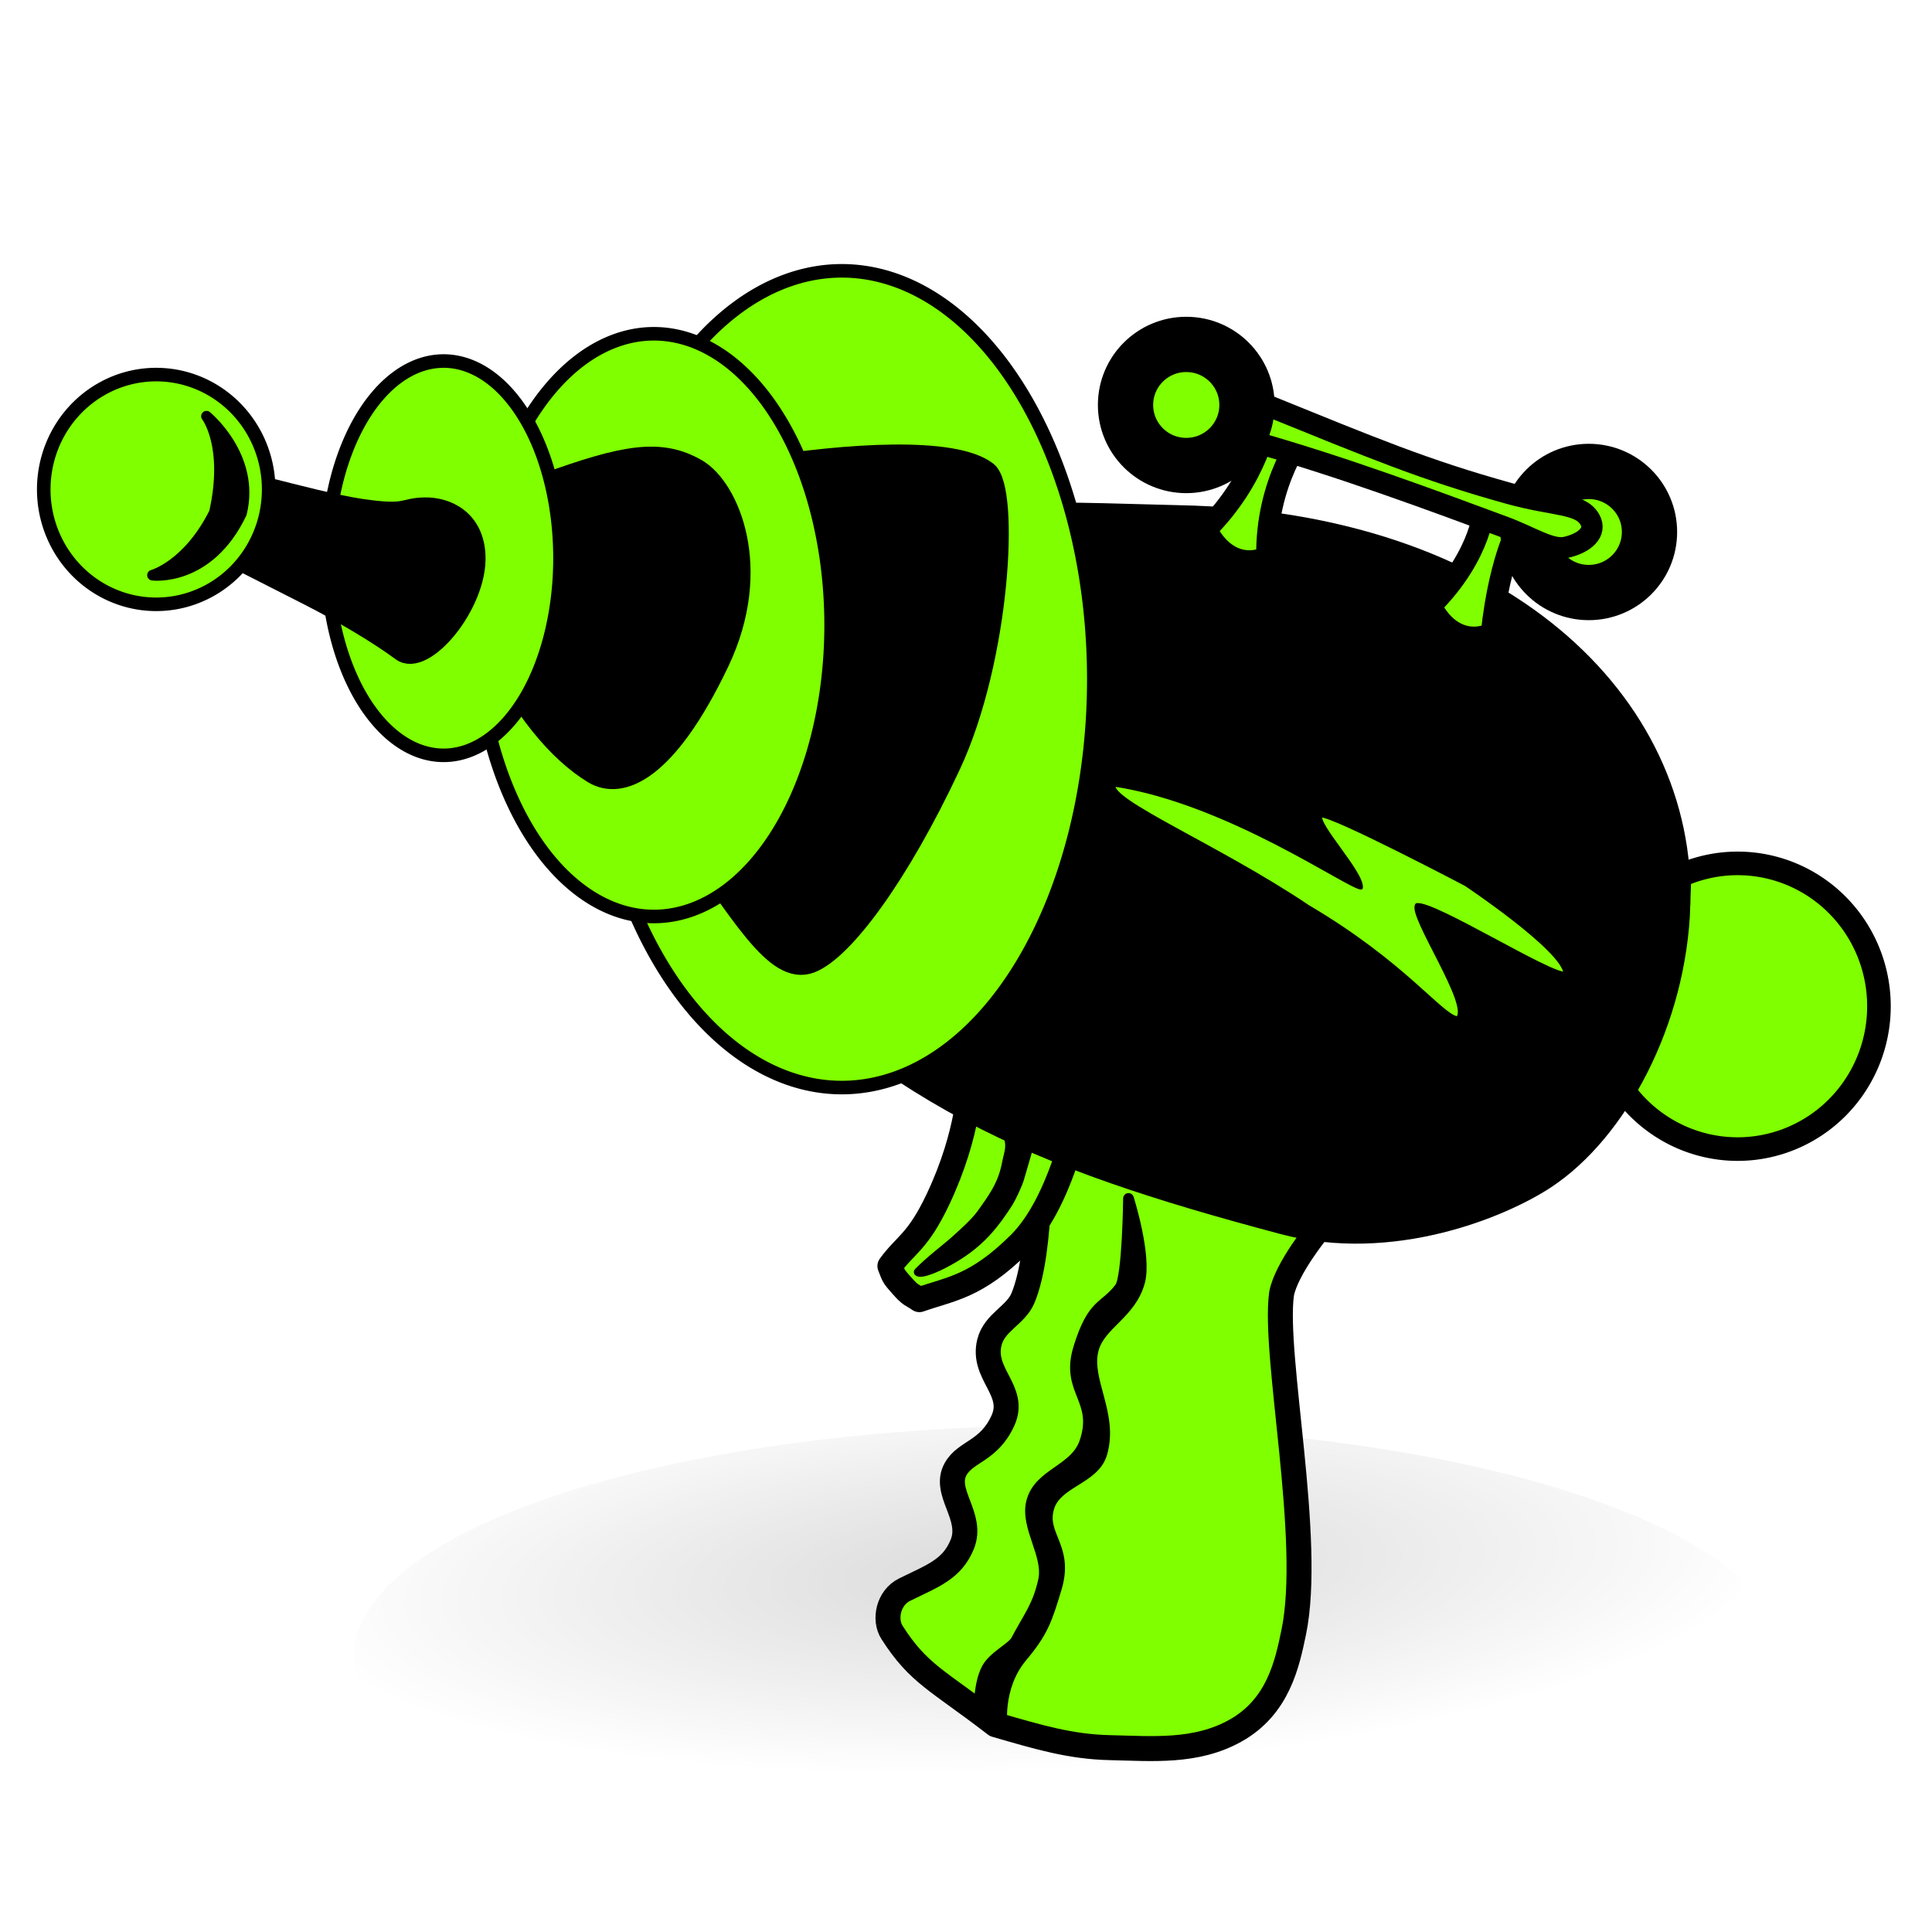
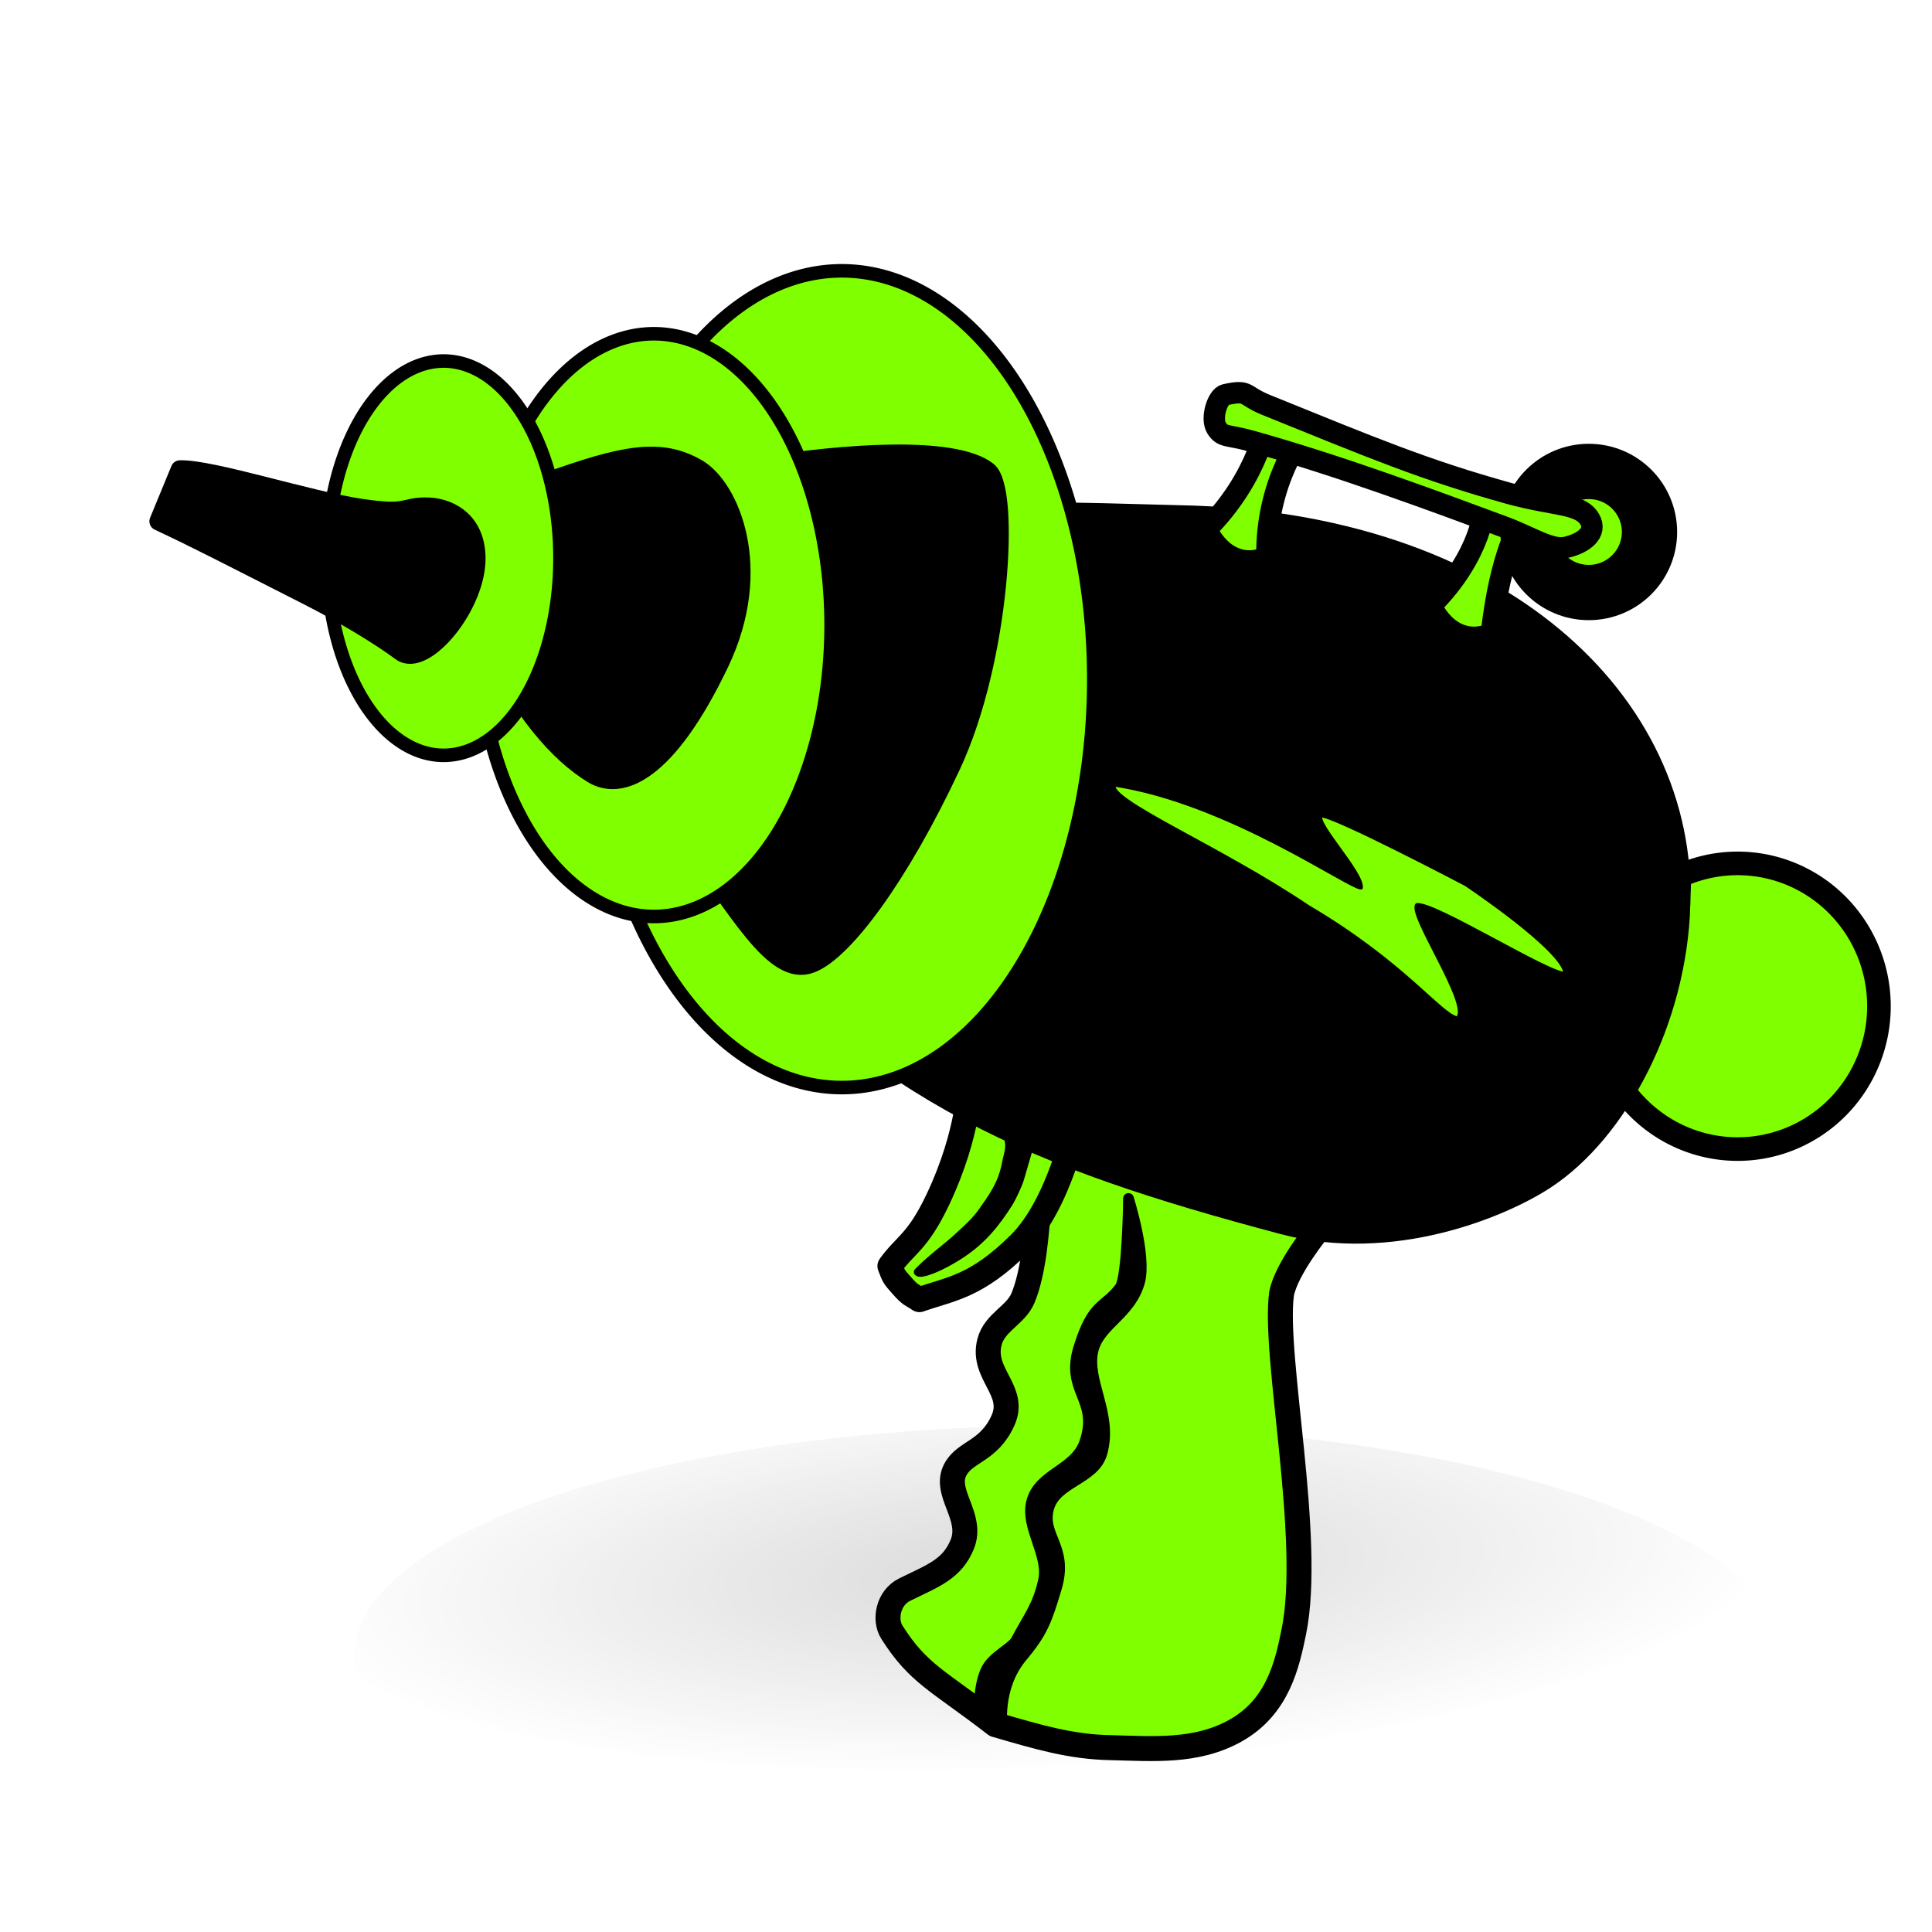
<svg xmlns="http://www.w3.org/2000/svg" xmlns:xlink="http://www.w3.org/1999/xlink" width="2707.5" height="2707.537">
  <title>Ray Gun green and black</title>
  <defs>
    <linearGradient id="linearGradient3953">
      <stop stop-color="#000000" id="stop3955" offset="0" />
      <stop stop-color="#000000" stop-opacity="0" id="stop3957" offset="1" />
    </linearGradient>
    <linearGradient id="linearGradient3894">
      <stop stop-color="#fffff0" id="stop3896" offset="0" />
      <stop stop-color="#fffff0" stop-opacity="0" id="stop3898" offset="1" />
    </linearGradient>
    <linearGradient id="linearGradient3856">
      <stop stop-color="#eaeaea" id="stop3858" offset="0" />
      <stop stop-color="#ffffff" offset="0.5" id="stop3864" />
      <stop stop-color="#eaeaea" id="stop3860" offset="1" />
    </linearGradient>
    <linearGradient id="linearGradient3846">
      <stop stop-color="#919fff" id="stop3848" offset="0" />
      <stop stop-color="#b9c5ff" offset="0.377" id="stop3854" />
      <stop stop-color="#e1eaff" id="stop3850" offset="1" />
    </linearGradient>
    <linearGradient id="linearGradient3808">
      <stop stop-color="#ffffff" offset="0" id="stop3818" />
      <stop stop-color="#ffff7a" id="stop3812" offset="1" />
    </linearGradient>
    <linearGradient id="linearGradient3925">
      <stop stop-color="#ffffff" id="stop3927" offset="0" />
      <stop stop-color="#ffffff" stop-opacity="0.498" offset="0.5" id="stop3933" />
      <stop stop-color="#ffffff" stop-opacity="0" id="stop3929" offset="1" />
    </linearGradient>
    <radialGradient gradientTransform="matrix(0.202,0.939,-1.106,0.228,3501.357,-1276.431)" gradientUnits="userSpaceOnUse" r="240.087" fy="1481.451" fx="2625.991" cy="1481.451" cx="2625.991" id="radialGradient3814" xlink:href="#linearGradient3808" />
    <radialGradient gradientTransform="matrix(0.68,0.525,-0.61,0.773,1645.222,-928.959)" gradientUnits="userSpaceOnUse" r="235.952" fy="1508.783" fx="2534.936" cy="1508.783" cx="2534.936" id="radialGradient3826" xlink:href="#linearGradient3808" />
    <linearGradient y2="0.631" x2="0.933" y1="0.472" x1="0.501" id="linearGradient3834" xlink:href="#linearGradient3808" />
    <linearGradient y2="0.793" x2="0.944" y1="0.652" x1="0.655" id="linearGradient3842" xlink:href="#linearGradient3808" />
    <linearGradient y2="0.001" x2="0.443" y1="1" x1="0.443" id="linearGradient3852" xlink:href="#linearGradient3846" />
    <linearGradient y2="-Infinity" x2="0.542" y1="Infinity" x1="0.452" id="linearGradient3862" xlink:href="#linearGradient3856" />
    <linearGradient y2="Infinity" x2="0.421" y1="-Infinity" x1="0.576" id="linearGradient3880" xlink:href="#linearGradient3856" />
    <linearGradient y2="Infinity" x2="0.509" y1="-Infinity" x1="0.454" id="linearGradient3888" xlink:href="#linearGradient3856" />
    <radialGradient gradientUnits="userSpaceOnUse" gradientTransform="matrix(-0.359,-0.864,0.761,-0.316,591.062,1783.976)" r="704.897" fy="561.315" fx="736.024" cy="561.315" cx="736.024" id="radialGradient3900" xlink:href="#linearGradient3894" />
    <linearGradient gradientUnits="userSpaceOnUse" y2="241.153" x2="1241.856" y1="2751.423" x1="1241.856" id="linearGradient3852-3" xlink:href="#linearGradient3846-1" />
    <linearGradient id="linearGradient3846-1">
      <stop stop-color="#919fff" id="stop3848-4" offset="0" />
      <stop stop-color="#b9c5ff" offset="0.377" id="stop3854-7" />
      <stop stop-color="#e1eaff" id="stop3850-0" offset="1" />
    </linearGradient>
    <radialGradient r="704.897" fy="561.315" fx="736.024" cy="561.315" cx="736.024" gradientTransform="matrix(-0.473,-0.648,0.506,-0.334,818.163,1634.641)" gradientUnits="userSpaceOnUse" id="radialGradient3949" xlink:href="#linearGradient3894" />
    <radialGradient gradientUnits="userSpaceOnUse" gradientTransform="matrix(1.04,-0.054,0.014,0.279,-90.483,1658.296)" r="998.788" fy="2232.909" fx="1454.844" cy="2232.909" cx="1454.844" id="radialGradient3959" xlink:href="#linearGradient3953" />
    <filter color-interpolation-filters="sRGB" id="filter3981">
      <feGaussianBlur id="feGaussianBlur3983" stdDeviation="26.436" />
    </filter>
    <radialGradient spreadMethod="pad" id="svg_2">
      <stop offset="0" stop-color="#000000" />
      <stop offset="1" stop-color="#ffffff" />
    </radialGradient>
    <radialGradient r="0.5" cy="0.5" cx="0.5" spreadMethod="pad" id="svg_3">
      <stop offset="0" stop-color="#000000" />
      <stop offset="0.414" stop-color="#ffffff" />
      <stop offset="0.914" stop-color="#ffffff" />
    </radialGradient>
  </defs>
  <g>
    <title>Layer 1</title>
    <path opacity="0.39" fill="url(#radialGradient3959)" filter="url(#filter3981)" d="m2495.498,2341.649a998.572,322.548 0 1 1 -1997.144,-41.575a998.572,322.548 0 1 1 1997.144,41.575z" id="path3951" />
    <path fill="#7fff00" stroke="#000000" stroke-width="35" stroke-linecap="round" stroke-linejoin="round" stroke-miterlimit="4" id="path3966" d="m1847.928,1722.445c0,0 -45.135,54.843 -51.939,90.563c-11.907,86.748 44.059,344.45 17.009,474.563c-9.167,44.092 -21.674,104.234 -81.645,137.776c-55.426,31.001 -116.588,25.113 -175.763,23.813c-55.031,-1.209 -99.463,-14.415 -160.405,-32.112c-81.645,-62.935 -107.837,-70.899 -145.199,-129.478c-11.412,-17.893 -5.173,-48.602 17.732,-59.843c40.323,-19.788 66.456,-28.655 80.734,-63.365c16.212,-39.41 -27.397,-72.843 -9.312,-105.526c14.009,-25.318 46.892,-24.602 66.526,-68.433c18.787,-41.943 -30.314,-64.5 -19.088,-109.359c7.01,-28.013 36.8,-37.664 46.904,-61.732c28.852,-68.725 22.319,-224.026 22.319,-224.026l392.128,127.158z" />
    <path fill="#7fff00" stroke="#000000" stroke-width="35" stroke-linecap="round" stroke-linejoin="round" stroke-miterlimit="4" id="path3968" d="m1358.969,1514.713c0,0 0.469,70.878 -44.502,165.979c-28.572,60.422 -45.704,63.466 -67.354,93.535c5.967,15.347 4.986,13.998 16.467,27.081c13.079,14.904 13.74,12.429 24.852,20.032c44.502,-15.636 79.172,-17.605 140.296,-78.106c56.87,-56.29 80.584,-174.399 80.584,-174.399l-150.344,-54.124z" />
    <path fill="#000000" stroke="#000000" stroke-width="11.791" stroke-linecap="round" stroke-linejoin="round" stroke-miterlimit="4" stroke-dashoffset="0" d="m1338.598,1737.307c34.929,-31.315 33.642,-33.467 47.453,-52.63c13.223,-19.62 20.276,-33.721 24.756,-57.808c2.104,-11.312 7.368,-21.634 -0.025,-37.426l-5.217,-12.134l39.456,20.058c0,0 -12.782,44.471 -15.892,54.788c-2.636,8.746 -11.754,27.721 -15.16,33.083c-18.906,29.765 -37.75,52.809 -67.16,72.166c-31.167,20.513 -56.771,28.849 -60.244,25.218c17.611,-17.974 37.532,-32.312 52.034,-45.314l0,0z" id="path4154" />
    <path fill="#7fff00" stroke="#000000" stroke-width="33.06" stroke-linecap="round" stroke-linejoin="round" stroke-miterlimit="4" d="m2633.159,1410.14a198.041,200.186 0 1 1 -396.082,0a198.041,200.186 0 1 1 396.082,0z" id="path3778" />
    <path fill="#000000" stroke="#000000" stroke-width="30" stroke-miterlimit="4" id="path2995" d="m2353.898,1267.709c-5.081,164.176 -88.657,317.904 -188.516,383.674c-62.127,40.919 -215.448,103.767 -366.818,63.553c-349.386,-92.821 -559.319,-179.171 -798.618,-449.633c-137.861,-155.814 -93.573,-407.127 167.896,-513.513c111.609,-45.411 375.365,-30.984 485.024,-28.797c450.41,8.983 709.753,262.903 701.031,544.715z" />
    <path fill="#7fff00" stroke="#000000" stroke-width="19" stroke-linecap="round" stroke-linejoin="round" stroke-miterlimit="4" d="m1527.652,1049.861a347.959,563.826 0 1 1 -695.917,-196.065a347.959,563.826 0 1 1 695.917,196.065z" id="path3778-2-0" />
    <path fill="#7fff00" stroke="#000000" stroke-width="5" stroke-linecap="round" stroke-linejoin="round" stroke-miterlimit="4" id="path3776" d="m1561.031,1099.764c-8.36,22.588 146.735,86.598 271.821,170.79c134.708,79.381 185.223,151.546 209.278,156.357c21.649,-15.636 -67.354,-144.33 -56.529,-158.763c24.055,-3.608 186.426,98.625 208.076,96.22c-2.406,-33.677 -139.519,-125.086 -139.519,-125.086c0,0 -187.629,-98.625 -203.265,-96.22c-7.216,12.027 58.935,80.584 56.529,101.031c-16.839,0 -186.426,-120.275 -346.392,-144.33z" />
    <path fill="#000000" stroke="#000000" stroke-width="30" stroke-linecap="round" stroke-linejoin="round" stroke-miterlimit="4" id="rect3893" d="m1061.181,656.366c125.87,-20.411 275.348,-30.269 321.479,5.103c31.129,23.869 18.5,261.638 -51.216,410.607c-72.626,155.186 -150.333,259.117 -195.421,276.574c-49.782,19.275 -98.655,-73.141 -183.702,-188.805l108.86,-503.479z" />
    <path fill="#7fff00" stroke="#000000" stroke-width="19" stroke-linecap="round" stroke-linejoin="round" stroke-miterlimit="4" d="m1161.063,945.995a244.706,402.267 0 1 1 -489.412,-139.884a244.706,402.267 0 1 1 489.412,139.884z" id="path3778-2-0-5" />
    <path fill="#000000" stroke="#000000" stroke-width="30" stroke-linecap="round" stroke-linejoin="round" stroke-miterlimit="4" id="rect3893-2" d="m763.619,678.478c112.262,-40.823 162.281,-49.487 212.618,-20.411c44.382,25.636 93.633,137.847 30.721,269.806c-73.736,154.661 -137.399,178.523 -175.301,155.43c-47.233,-28.779 -100.356,-88.449 -147.982,-190.506c43.171,-159.222 35.255,-137.365 79.944,-214.319z" />
    <path fill="#7fff00" stroke="#000000" stroke-width="19" stroke-linecap="round" stroke-linejoin="round" stroke-miterlimit="4" d="m782.372,829.565a160.689,272.199 0 1 1 -321.378,-94.654a160.689,272.199 0 1 1 321.378,94.654z" id="path3778-2-0-5-6" />
    <path fill="#000000" stroke="#000000" stroke-width="26" stroke-linecap="round" stroke-linejoin="round" stroke-miterlimit="4" id="rect3922" d="m222.371,730.52l29.863,-72.499c44.502,-1.203 180.31,43.254 254.532,54.131c65.625,9.617 55.988,-1.466 88.457,-2.079c31.289,-0.59 70.026,17.22 72.165,68.557c2.858,68.582 -72.668,158.855 -105.344,134.708c-32.676,-24.147 -82.662,-53.907 -131.258,-78.573c-110.421,-56.047 -156.698,-80.19 -208.416,-104.245z" />
-     <path fill="#7fff00" stroke="#000000" stroke-width="19" stroke-linecap="round" stroke-linejoin="round" stroke-miterlimit="4" d="m376.504,685.915a157.598,160.966 0 1 1 -315.196,0a157.598,160.966 0 1 1 315.196,0z" id="path3778-2" />
-     <path fill="#000000" stroke="#000000" stroke-width="15" stroke-linecap="round" stroke-linejoin="round" stroke-miterlimit="4" id="path3914" d="m338.356,719.446c-46.043,96.586 -124.598,86.602 -124.598,86.602c0,0 49.549,-13.497 86.745,-87.805c21.021,-93.808 -11.097,-134.933 -11.097,-134.933c0,0 68.763,56.192 48.951,136.136z" />
    <g stroke="#000000" id="g3958">
      <path fill="#7fff00" stroke="#000000" stroke-width="30" stroke-linecap="round" stroke-linejoin="round" stroke-miterlimit="4" d="m2080.16,708.719l52.41,20.121c0,0 -30.53,46.64 -42.43,158.902c-30.62,13.608 -64.32,1.992 -84.73,-38.83c73.14,-73.141 74.75,-140.193 74.75,-140.193z" id="rect3935-7" />
      <path fill="#7fff00" stroke="#000000" stroke-width="30" stroke-linecap="round" stroke-linejoin="round" stroke-miterlimit="4" d="m1775.69,589.817l52.41,16.718c0,0 -54.34,67.052 -52.64,174.211c-30.61,13.608 -64.32,1.992 -84.73,-38.83c73.14,-73.141 84.96,-152.099 84.96,-152.099z" id="rect3935" />
      <g fill="#ffffff" stroke="#000000" id="g3917">
        <path fill="#7fff00" stroke="#000000" stroke-width="77.463" stroke-linecap="round" stroke-linejoin="round" stroke-miterlimit="4" d="m2311.6,745.519c0,46.866 -38.1,84.858 -85.1,84.858c-47,0 -85.1,-37.992 -85.1,-84.858c0,-46.866 38.1,-84.859 85.1,-84.859c47,0 85.1,37.993 85.1,84.859z" id="path3778-2-3-0" />
        <path fill="#7fff00" stroke="#000000" stroke-width="30" stroke-linecap="round" stroke-linejoin="round" stroke-miterlimit="4" id="rect3890" d="m1773.91,567.282c151.47,61.354 221.98,91.115 340.64,124.153c64.25,17.889 99.78,13.114 113.37,36.452c10.72,18.419 -8.48,33.797 -33.86,39.274c-20.57,4.44 -49.69,-15.196 -85.77,-28.557c-97.42,-36.083 -229.71,-85.434 -355.08,-120.545c-33.13,-9.28 -39.8,-4.549 -48.41,-18.411c-8.28,-13.321 1.38,-44.085 12.21,-46.491c33.92,-7.537 24.69,1.081 56.9,14.125z" />
-         <path fill="#7fff00" stroke="#000000" stroke-width="77.463" stroke-linecap="round" stroke-linejoin="round" stroke-miterlimit="4" d="m1747.51,567.512c0,46.866 -38.1,84.858 -85.1,84.858c-47,0 -85.1,-37.992 -85.1,-84.858c0,-46.866 38.1,-84.859 85.1,-84.859c47,0 85.1,37.993 85.1,84.859z" id="path3778-2-3" />
      </g>
    </g>
    <path fill="#000000" stroke="#000000" stroke-width="15" stroke-linecap="round" stroke-linejoin="round" stroke-miterlimit="4" id="path3784" d="m1372.199,2392.719c0,0 -0.142,-33.056 10.447,-53.73c9.093,-17.754 35.843,-29.802 41.271,-40.084c17.442,-33.042 30.443,-47.706 38.488,-84.192c7.764,-35.214 -25.365,-74.413 -16.838,-109.45c9.918,-40.756 61.045,-44.488 74.57,-84.193c20.486,-60.136 -27.419,-70.877 -8.419,-132.302c19.976,-64.582 36.172,-55.446 57.732,-84.192c10.825,-14.433 12.028,-125.086 12.028,-125.086c0,0 25.455,80.475 15.636,116.667c-12.372,45.598 -55.403,59.241 -64.948,95.017c-11.391,42.697 28.036,90.258 12.027,145.533c-10.696,36.931 -64.333,39.916 -74.57,76.976c-10.689,38.695 28.104,54.227 10.825,111.856c-13.643,45.5 -19.423,62.008 -48.11,96.22c-36.76,43.839 -27.663,101.031 -27.663,101.031l-32.474,-30.069z" />
  </g>
</svg>